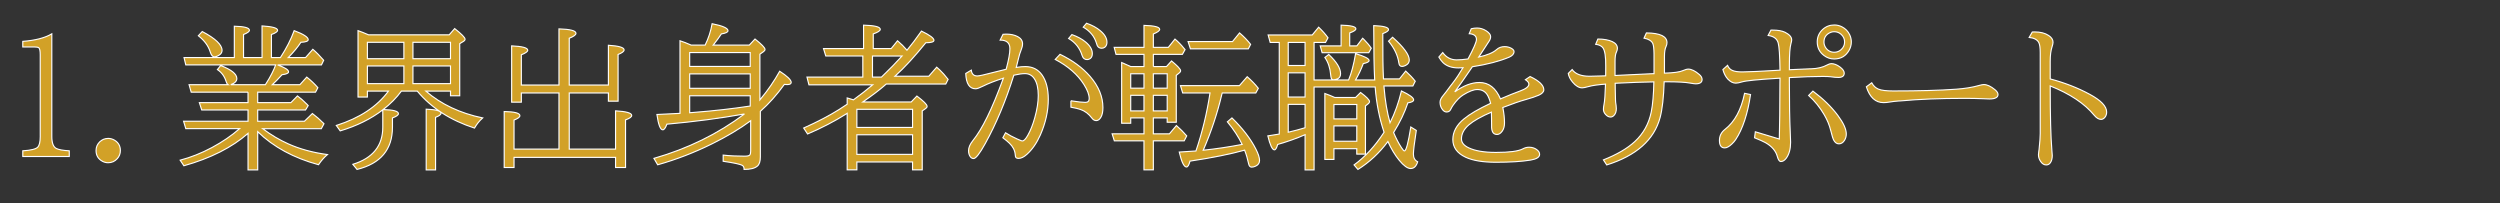
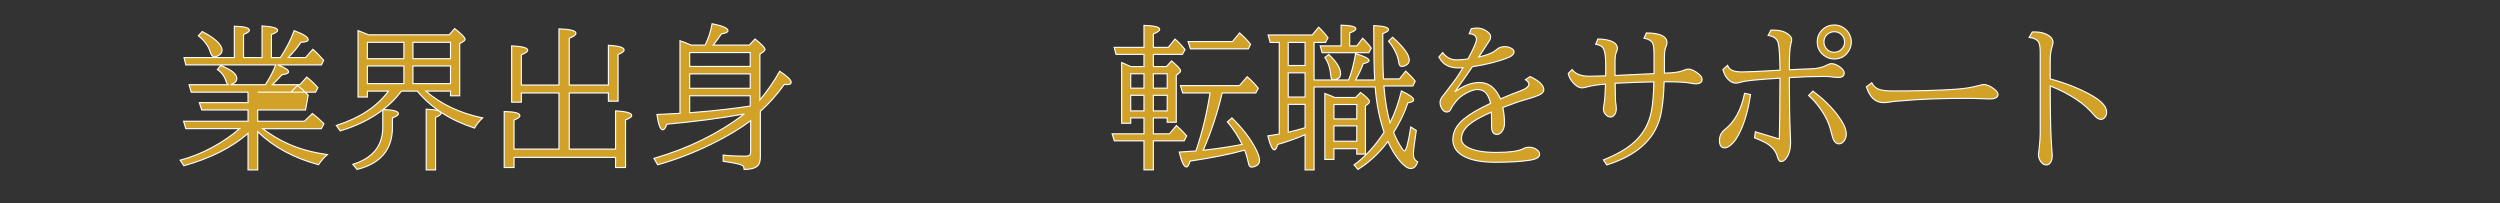
<svg xmlns="http://www.w3.org/2000/svg" version="1.1" x="0px" y="0px" width="332px" height="27px" viewBox="-2.951 -2.999 332 27" enable-background="new -2.951 -2.999 332 27" xml:space="preserve">
  <rect x="-2.951" y="-2.999" width="332" height="27" fill="#333333" stroke="none" />
  <defs>
</defs>
-   <path fill="#D2A127" stroke="#FFFFFF" stroke-width="0.15" d="M0.075,3.234V2.496c1.672-0.128,2.957-0.462,3.854-1.001V15.15  c0,0.836,0.199,1.359,0.597,1.568c0.324,0.162,0.897,0.266,1.72,0.313v0.749h-6.17v-0.749c1.072-0.067,1.733-0.229,1.982-0.485  c0.223-0.236,0.334-0.702,0.334-1.396V4.276c0-0.52-0.064-0.83-0.192-0.931c-0.094-0.074-0.32-0.111-0.678-0.111H0.075z" />
-   <path fill="#D2A127" stroke="#FFFFFF" stroke-width="0.15" d="M11.425,15.383c0.29,0,0.566,0.078,0.829,0.233  c0.52,0.31,0.779,0.772,0.779,1.386c0,0.404-0.135,0.759-0.405,1.062c-0.324,0.364-0.732,0.546-1.224,0.546  c-0.25,0-0.489-0.058-0.718-0.172c-0.586-0.304-0.88-0.786-0.88-1.447c0-0.458,0.168-0.85,0.506-1.173  C10.623,15.528,10.994,15.383,11.425,15.383z" />
-   <path fill="#D2A127" stroke="#FFFFFF" stroke-width="0.15" d="M29.988,9.243h-7.546l-0.283-0.991h5.179  c-0.101-0.067-0.186-0.206-0.253-0.415c-0.209-0.688-0.597-1.22-1.164-1.598l0.435-0.536c1.43,0.553,2.145,1.129,2.145,1.729  c0,0.344-0.27,0.617-0.809,0.82h4.592c0.034-0.054,0.078-0.122,0.132-0.203c0.553-0.87,0.967-1.679,1.244-2.428H21.723L21.49,4.65  h6.677V0.482c1.335,0.034,2.003,0.212,2.003,0.536c0,0.175-0.26,0.364-0.779,0.566V4.65h2.458V0.442  c1.375,0.088,2.063,0.28,2.063,0.577c0,0.182-0.273,0.371-0.819,0.566V4.65h1.193c0.796-1.227,1.406-2.421,1.831-3.581  c1.241,0.472,1.861,0.87,1.861,1.194c0,0.209-0.324,0.327-0.971,0.354c-0.384,0.601-0.944,1.278-1.679,2.033h2.296l0.971-1.103  c0.458,0.391,0.937,0.877,1.437,1.457l-0.293,0.617h-5.827c0.971,0.344,1.457,0.651,1.457,0.92c0,0.182-0.29,0.311-0.87,0.385  c-0.492,0.546-0.92,0.988-1.285,1.325h3.662l0.91-1.012c0.56,0.445,1.052,0.914,1.477,1.406L38.95,9.243h-7.678v1.386h4.41  l0.87-0.89c0.411,0.303,0.83,0.671,1.254,1.103l0.172,0.182L37.625,11.6h-6.353v1.497h6.211l1.052-1.021  c0.513,0.384,1.025,0.836,1.538,1.355l-0.354,0.657H31.93c1.12,0.836,2.249,1.507,3.389,2.013c1.524,0.688,3.261,1.163,5.21,1.426  c-0.405,0.337-0.799,0.786-1.184,1.345c-3.284-0.89-5.975-2.35-8.072-4.38v5.068h-1.285v-4.845  c-2.138,1.868-4.977,3.301-8.518,4.299l-0.496-0.738c1.443-0.384,2.849-0.944,4.218-1.679c1.396-0.749,2.62-1.584,3.672-2.509  h-7.142l-0.293-0.991h8.558V11.6h-6.15l-0.314-0.971h6.464V9.243z M23.908,1.19c1.753,0.924,2.63,1.76,2.63,2.509  c0,0.25-0.128,0.455-0.384,0.617c-0.236,0.155-0.449,0.232-0.637,0.232c-0.229,0-0.412-0.216-0.546-0.647  c-0.243-0.795-0.769-1.514-1.578-2.154L23.908,1.19z" />
+   <path fill="#D2A127" stroke="#FFFFFF" stroke-width="0.15" d="M29.988,9.243h-7.546l-0.283-0.991h5.179  c-0.101-0.067-0.186-0.206-0.253-0.415c-0.209-0.688-0.597-1.22-1.164-1.598l0.435-0.536c1.43,0.553,2.145,1.129,2.145,1.729  c0,0.344-0.27,0.617-0.809,0.82h4.592c0.034-0.054,0.078-0.122,0.132-0.203c0.553-0.87,0.967-1.679,1.244-2.428H21.723L21.49,4.65  h6.677V0.482c1.335,0.034,2.003,0.212,2.003,0.536c0,0.175-0.26,0.364-0.779,0.566V4.65h2.458V0.442  c1.375,0.088,2.063,0.28,2.063,0.577c0,0.182-0.273,0.371-0.819,0.566V4.65h1.193c0.796-1.227,1.406-2.421,1.831-3.581  c1.241,0.472,1.861,0.87,1.861,1.194c0,0.209-0.324,0.327-0.971,0.354c-0.384,0.601-0.944,1.278-1.679,2.033h2.296l0.971-1.103  c0.458,0.391,0.937,0.877,1.437,1.457l-0.293,0.617h-5.827c0.971,0.344,1.457,0.651,1.457,0.92c0,0.182-0.29,0.311-0.87,0.385  c-0.492,0.546-0.92,0.988-1.285,1.325h3.662l0.91-1.012c0.56,0.445,1.052,0.914,1.477,1.406L38.95,9.243h-7.678h4.41  l0.87-0.89c0.411,0.303,0.83,0.671,1.254,1.103l0.172,0.182L37.625,11.6h-6.353v1.497h6.211l1.052-1.021  c0.513,0.384,1.025,0.836,1.538,1.355l-0.354,0.657H31.93c1.12,0.836,2.249,1.507,3.389,2.013c1.524,0.688,3.261,1.163,5.21,1.426  c-0.405,0.337-0.799,0.786-1.184,1.345c-3.284-0.89-5.975-2.35-8.072-4.38v5.068h-1.285v-4.845  c-2.138,1.868-4.977,3.301-8.518,4.299l-0.496-0.738c1.443-0.384,2.849-0.944,4.218-1.679c1.396-0.749,2.62-1.584,3.672-2.509  h-7.142l-0.293-0.991h8.558V11.6h-6.15l-0.314-0.971h6.464V9.243z M23.908,1.19c1.753,0.924,2.63,1.76,2.63,2.509  c0,0.25-0.128,0.455-0.384,0.617c-0.236,0.155-0.449,0.232-0.637,0.232c-0.229,0-0.412-0.216-0.546-0.647  c-0.243-0.795-0.769-1.514-1.578-2.154L23.908,1.19z" />
  <path fill="#D2A127" stroke="#FFFFFF" stroke-width="0.15" d="M48.631,9.101h-2.792V9.89h-1.244V1.069  c0.418,0.148,0.883,0.334,1.396,0.557h10.713l0.728-0.83c0.917,0.729,1.376,1.197,1.376,1.406c0,0.108-0.071,0.206-0.212,0.293  l-0.496,0.303v6.919h-1.224V9.101h-3.277c2.03,1.747,4.545,2.934,7.546,3.561c-0.425,0.378-0.786,0.826-1.083,1.346  c-3.19-1.032-5.722-2.667-7.597-4.906h-2.114c-0.641,0.876-1.447,1.693-2.418,2.448c1.349,0.034,2.023,0.216,2.023,0.546  c0,0.182-0.263,0.371-0.789,0.566v1.224c0,2.967-1.568,4.838-4.704,5.614l-0.556-0.678c2.65-0.816,3.976-2.461,3.976-4.937v-2.296  c-1.585,1.208-3.47,2.138-5.655,2.792l-0.516-0.718C44.827,12.672,47.133,11.151,48.631,9.101z M50.684,4.792V2.617h-4.845v2.175  H50.684z M50.684,8.11V5.763h-4.845V8.11H50.684z M51.888,4.792h4.987V2.617h-4.987V4.792z M51.888,5.763V8.11h4.987V5.763H51.888z   M53.648,19.561v-8.062c1.309,0.047,1.962,0.229,1.962,0.546c0,0.176-0.239,0.354-0.718,0.536v6.98H53.648z" />
  <path fill="#D2A127" stroke="#FFFFFF" stroke-width="0.15" d="M66.282,8.292h4.998V0.836c1.503,0.047,2.255,0.243,2.255,0.587  c0,0.202-0.296,0.421-0.89,0.657v6.211h5.2v-5.28c1.389,0.088,2.084,0.293,2.084,0.617c0,0.196-0.267,0.398-0.799,0.607v6.201  h-1.285V9.344h-5.2v7.455h6.15v-5.078c1.43,0.081,2.145,0.287,2.145,0.617c0,0.189-0.273,0.384-0.819,0.587v6.322h-1.325v-1.345  H65.312v1.345h-1.305v-7.435c1.389,0.027,2.084,0.212,2.084,0.556c0,0.182-0.26,0.375-0.779,0.577v3.854h5.968V9.344h-4.998v1.224  h-1.285V3.092c1.423,0.067,2.135,0.26,2.135,0.577c0,0.182-0.283,0.384-0.85,0.607V8.292z" />
  <path fill="#D2A127" stroke="#FFFFFF" stroke-width="0.15" d="M95.911,12.136c-3.257,0.58-6.69,1.032-10.298,1.355  c-0.182,0.499-0.364,0.749-0.546,0.749c-0.324,0-0.583-0.678-0.779-2.033c1.065-0.041,2.087-0.091,3.065-0.152v-9.64  c0.425,0.135,0.921,0.327,1.487,0.577h1.851c0.438-0.883,0.749-1.831,0.931-2.843c1.403,0.283,2.104,0.594,2.104,0.931  c0,0.189-0.293,0.331-0.88,0.425c-0.263,0.412-0.624,0.907-1.083,1.487h4.795l0.759-0.81c0.883,0.702,1.325,1.16,1.325,1.376  c0,0.108-0.068,0.209-0.203,0.303l-0.475,0.334v6.069l0.162-0.202c0.917-1.099,1.74-2.3,2.468-3.601  c1.018,0.667,1.527,1.16,1.527,1.477c0,0.196-0.179,0.293-0.536,0.293c-0.087,0-0.212-0.006-0.374-0.02  c-1.005,1.389-2.067,2.58-3.187,3.571v6.059c0,0.58-0.128,0.981-0.384,1.204c-0.344,0.303-0.934,0.455-1.771,0.455  c0-0.243-0.071-0.415-0.212-0.516c-0.25-0.168-1.106-0.357-2.569-0.566v-0.819c0.836,0.095,1.777,0.142,2.822,0.142  c0.377,0,0.614-0.05,0.708-0.152c0.081-0.094,0.122-0.266,0.122-0.516v-4.036c-1.457,1.072-3.176,2.097-5.159,3.075  c-2.333,1.153-4.731,2.077-7.192,2.771l-0.496-0.85C88.405,16.738,92.411,14.772,95.911,12.136z M88.638,5.823h8.042V3.982h-8.042  V5.823z M88.638,8.727h8.042V6.815h-8.042V8.727z M96.68,11.083V9.718h-8.042v2.255l0.627-0.05  C91.855,11.721,94.326,11.441,96.68,11.083z" />
-   <path fill="#D2A127" stroke="#FFFFFF" stroke-width="0.15" d="M112.936,8.271h-8.457l-0.263-1.032h7.415V4.438h-4.917l-0.303-0.991  h5.321V0.341c1.477,0.041,2.215,0.226,2.215,0.556c0,0.189-0.31,0.391-0.931,0.607v1.942h2.387l0.84-1.032  c0.479,0.411,0.896,0.83,1.254,1.254c0.54-0.641,1.18-1.487,1.922-2.539c1.106,0.533,1.659,0.94,1.659,1.224  c0,0.209-0.361,0.317-1.083,0.323c-1.477,1.828-2.843,3.312-4.097,4.451h4.492l1.052-1.204c0.081,0.074,0.219,0.199,0.415,0.374  c0.344,0.324,0.711,0.739,1.103,1.244l-0.313,0.617h-7.9c-0.749,0.667-1.787,1.463-3.116,2.387h6.423l0.759-0.789  c0.904,0.682,1.355,1.137,1.355,1.366c0,0.108-0.064,0.206-0.192,0.293l-0.455,0.313v7.83h-1.285v-1.052h-7.395v1.052h-1.285v-7.506  c-1.625,1.025-3.379,1.939-5.26,2.741l-0.516-0.789c1.848-0.83,3.409-1.646,4.684-2.448c0.283-0.182,0.647-0.421,1.093-0.718v-0.83  l0.334,0.101l0.202,0.061l0.293,0.091C111.283,9.61,112.133,8.946,112.936,8.271z M118.236,13.926v-2.408h-7.395v2.408H118.236z   M118.236,14.897h-7.395v2.6h7.395V14.897z M114.109,7.24c1.052-1.012,1.962-1.946,2.731-2.802h-3.925V7.24H114.109z" />
-   <path fill="#D2A127" stroke="#FFFFFF" stroke-width="0.15" d="M126.035,6.319c0.061,0.512,0.327,0.769,0.799,0.769  c0.243,0,0.924-0.148,2.043-0.445c0.634-0.169,1.23-0.317,1.791-0.445c0.33-1.228,0.496-2.138,0.496-2.731  c0-0.762-0.432-1.143-1.295-1.143l0.384-0.769c0.175-0.014,0.32-0.021,0.435-0.021c0.593,0,1.099,0.111,1.518,0.334  c0.425,0.229,0.637,0.55,0.637,0.961c0,0.243-0.067,0.523-0.202,0.84c-0.122,0.276-0.247,0.691-0.375,1.244  c-0.041,0.189-0.094,0.408-0.162,0.658c-0.047,0.148-0.081,0.276-0.102,0.384c0.459-0.074,0.86-0.111,1.204-0.111  c0.958,0,1.699,0.371,2.226,1.113c0.553,0.782,0.829,1.858,0.829,3.227c0,1.558-0.351,3.136-1.052,4.734  c-0.479,1.079-1.076,1.939-1.791,2.58c-0.398,0.357-0.762,0.536-1.093,0.536c-0.209,0-0.34-0.058-0.395-0.172  c-0.02-0.034-0.04-0.152-0.061-0.354c-0.047-0.546-0.307-1.045-0.779-1.497c-0.182-0.182-0.469-0.421-0.86-0.718l0.354-0.658  c0.432,0.283,0.951,0.56,1.558,0.83c0.162,0.067,0.273,0.115,0.333,0.142c0.155,0.074,0.27,0.111,0.344,0.111  c0.202,0,0.445-0.253,0.728-0.759c0.357-0.627,0.664-1.399,0.92-2.316c0.311-1.099,0.465-2.091,0.465-2.974  c0-0.964-0.175-1.706-0.526-2.226c-0.297-0.445-0.715-0.667-1.254-0.667c-0.357,0-0.846,0.071-1.467,0.212  c-1.065,3.413-2.333,6.444-3.803,9.094c-0.729,1.315-1.241,1.972-1.538,1.972c-0.162,0-0.3-0.071-0.415-0.212  c-0.168-0.202-0.253-0.482-0.253-0.839c0-0.411,0.192-0.856,0.577-1.335c1.228-1.51,2.549-4.201,3.965-8.072l0.081-0.212  c-1.065,0.337-1.973,0.691-2.721,1.062c-0.452,0.229-0.772,0.344-0.961,0.344c-0.823,0-1.261-0.678-1.315-2.034L126.035,6.319z   M139.267,10.386c0.911,0.142,1.548,0.212,1.912,0.212c0.344,0,0.516-0.168,0.516-0.506c0-0.512-0.232-1.136-0.698-1.872  c-0.836-1.321-2.107-2.431-3.813-3.328l0.637-0.678c1.659,0.803,2.987,1.777,3.985,2.924c1.14,1.315,1.709,2.701,1.709,4.157  c0,0.533-0.084,0.948-0.252,1.245c-0.176,0.317-0.385,0.475-0.627,0.475c-0.223,0-0.412-0.104-0.566-0.313  c-0.438-0.58-0.948-0.968-1.527-1.163c-0.263-0.095-0.688-0.196-1.275-0.304V10.386z M139.398,1.595  c0.755,0.27,1.372,0.607,1.851,1.011c0.573,0.486,0.86,0.988,0.86,1.507c0,0.297-0.091,0.516-0.273,0.658  c-0.128,0.094-0.266,0.142-0.415,0.142c-0.331,0-0.55-0.172-0.658-0.516c-0.31-1.004-0.91-1.767-1.8-2.286L139.398,1.595z   M141.34,0.088c0.755,0.263,1.373,0.6,1.851,1.012c0.573,0.485,0.86,0.988,0.86,1.507c0,0.29-0.091,0.509-0.273,0.658  c-0.128,0.095-0.267,0.142-0.415,0.142c-0.283,0-0.482-0.118-0.597-0.354c-0.02-0.041-0.061-0.158-0.121-0.354  c-0.27-0.883-0.85-1.582-1.74-2.094L141.34,0.088z" />
  <path fill="#D2A127" stroke="#FFFFFF" stroke-width="0.15" d="M150.212,5.844h1.74l0.678-0.749c0.803,0.667,1.204,1.099,1.204,1.295  c0,0.101-0.054,0.195-0.162,0.283l-0.415,0.333v6.231h-1.204v-0.577h-1.841v2.114h2.134l0.931-1.103  c0.513,0.452,0.968,0.91,1.366,1.375l-0.334,0.658h-4.097v3.854h-1.244v-3.854h-3.935l-0.293-0.931h4.229v-2.114h-1.76v0.708h-1.204  V5.308l0.263,0.111c0.283,0.121,0.597,0.263,0.941,0.425h1.76V4.225h-3.712l-0.243-0.931h3.956V0.371  c1.389,0.041,2.084,0.216,2.084,0.526c0,0.182-0.28,0.388-0.84,0.617v1.78h1.983l0.89-1.103c0.438,0.371,0.826,0.769,1.163,1.194  l0.172,0.202l-0.354,0.637h-3.854V5.844z M147.208,6.794v1.912h1.76V6.794H147.208z M148.968,11.731V9.657h-1.76v2.074H148.968z   M150.212,6.794v1.912h1.841V6.794H150.212z M152.053,9.657h-1.841v2.074h1.841V9.657z M156.838,16.951  c1.679-0.175,3.402-0.432,5.169-0.769c-0.458-0.971-1.113-1.973-1.962-3.004l0.607-0.516c1.423,1.39,2.485,2.775,3.187,4.158  c0.317,0.627,0.476,1.119,0.476,1.477c0,0.351-0.169,0.603-0.506,0.758c-0.196,0.095-0.375,0.142-0.536,0.142  c-0.209,0-0.344-0.148-0.405-0.445c-0.142-0.667-0.32-1.271-0.536-1.811c-1.881,0.526-4.299,1.012-7.253,1.457  c-0.135,0.519-0.29,0.779-0.465,0.779c-0.331,0-0.651-0.661-0.961-1.983c0.667-0.034,1.406-0.081,2.215-0.142  c0.843-2.475,1.467-5.044,1.872-7.708h-3.632l-0.293-0.971h7.83l1.032-1.184c0.594,0.526,1.086,1.039,1.477,1.538l-0.334,0.617  h-4.461c-0.02,0.054-0.037,0.115-0.05,0.182C158.712,12.048,157.89,14.523,156.838,16.951z M160.732,2.516l0.931-1.143  c0.573,0.492,1.062,0.998,1.467,1.518l-0.304,0.597h-7.688l-0.313-0.971H160.732z" />
  <path fill="#D2A127" stroke="#FFFFFF" stroke-width="0.15" d="M182.117,14.604c0.324,0.769,0.671,1.437,1.042,2.003  c0.188,0.29,0.32,0.435,0.395,0.435c0.229,0,0.512-1.059,0.85-3.176l0.729,0.455c-0.256,1.666-0.385,2.711-0.385,3.136  c0,0.499,0.189,0.843,0.567,1.032c-0.182,0.593-0.493,0.89-0.931,0.89c-0.412,0-0.917-0.364-1.518-1.092  c-0.54-0.654-1.042-1.483-1.507-2.489c-1.133,1.518-2.458,2.751-3.975,3.703l-0.516-0.597c1.477-1.072,2.805-2.519,3.985-4.34  c-0.62-1.834-1.015-3.837-1.183-6.009h-8.113v11.006h-1.193v-4.673c-1.106,0.485-2.32,0.917-3.642,1.295  c-0.128,0.479-0.273,0.718-0.435,0.718c-0.277,0-0.566-0.617-0.87-1.852c0.593-0.087,1.099-0.168,1.518-0.243V2.637h-1.204  l-0.273-0.992h5.857l0.85-1.032c0.512,0.493,0.927,0.961,1.244,1.406l-0.334,0.617h-1.518v4.987h4.583  c0.371-0.87,0.681-2.037,0.931-3.5c1.194,0.357,1.791,0.665,1.791,0.92c0,0.162-0.256,0.297-0.769,0.405  c-0.29,0.775-0.634,1.5-1.032,2.175h2.549l-0.01-0.111c-0.075-1.335-0.115-3.706-0.122-7.111c1.308,0.054,1.962,0.229,1.962,0.526  c0,0.169-0.253,0.348-0.759,0.536c-0.007,2.833,0.023,4.839,0.091,6.019h2.124l0.83-1.042c0.533,0.493,0.954,0.941,1.265,1.346  l-0.314,0.627h-3.844l0.02,0.233c0.142,1.76,0.405,3.314,0.789,4.663c0.641-1.274,1.146-2.684,1.518-4.229  c1.079,0.506,1.619,0.9,1.619,1.184c0,0.189-0.256,0.32-0.769,0.395C183.604,11.913,182.973,13.228,182.117,14.604z M170.362,2.637  h-2.236v3.065h2.236V2.637z M170.362,6.673h-2.236V9.89h2.236V6.673z M170.362,10.861h-2.236v3.702  c0.816-0.189,1.562-0.388,2.236-0.597V10.861z M175.147,3.092V0.341c1.308,0.034,1.962,0.196,1.962,0.485  c0,0.169-0.273,0.351-0.819,0.546v1.72h0.951l0.769-1.012c0.067,0.061,0.118,0.108,0.152,0.142c0.425,0.425,0.755,0.819,0.991,1.184  l-0.334,0.597h-6.19l-0.253-0.91H175.147z M173.508,4.235c1.045,0.985,1.568,1.834,1.568,2.549c0,0.337-0.131,0.566-0.395,0.688  c-0.196,0.081-0.371,0.122-0.526,0.122c-0.155,0-0.26-0.067-0.313-0.202c-0.027-0.067-0.054-0.226-0.081-0.476  c-0.074-0.883-0.331-1.646-0.769-2.286L173.508,4.235z M174.317,9.951h2.751l0.668-0.667c0.789,0.586,1.183,0.991,1.183,1.214  c0,0.094-0.05,0.182-0.151,0.263l-0.385,0.304v6.403h-1.153v-0.718h-3.035v1.426h-1.204v-8.76  C173.512,9.604,173.953,9.782,174.317,9.951z M174.196,10.881v1.912h3.035v-1.912H174.196z M177.231,15.757v-2.034h-3.035v2.034  H177.231z M181.985,1.949c1.477,1.315,2.215,2.323,2.215,3.024c0,0.324-0.172,0.566-0.516,0.729  c-0.168,0.081-0.317,0.121-0.445,0.121c-0.243,0-0.385-0.158-0.425-0.475c-0.135-0.978-0.59-1.939-1.366-2.883L181.985,1.949z" />
  <path fill="#D2A127" stroke="#FFFFFF" stroke-width="0.15" d="M192.435,0.816c0.263-0.061,0.519-0.091,0.769-0.091  c0.432,0,0.843,0.128,1.234,0.384c0.377,0.25,0.566,0.502,0.566,0.759c0,0.196-0.067,0.395-0.202,0.597  c-0.021,0.027-0.148,0.223-0.384,0.587c-0.56,0.87-0.891,1.379-0.992,1.527c1.12-0.25,1.909-0.58,2.367-0.991  c0.29-0.263,0.647-0.395,1.072-0.395c0.304,0,0.587,0.067,0.85,0.202c0.263,0.142,0.395,0.293,0.395,0.456  c0,0.303-0.212,0.55-0.637,0.738c-1.295,0.546-2.927,0.971-4.896,1.274l-0.172,0.253c-0.917,1.349-1.639,2.377-2.165,3.085  c1.153-0.83,2.246-1.244,3.278-1.244c1.241,0,2.171,0.725,2.792,2.175c1.072-0.458,1.928-0.803,2.569-1.032  c0.802-0.29,1.204-0.6,1.204-0.931c0-0.189-0.152-0.384-0.455-0.587l0.617-0.415c1.214,0.573,1.821,1.16,1.821,1.76  c0,0.27-0.219,0.505-0.658,0.708c-0.405,0.182-1.008,0.384-1.811,0.607c-0.654,0.175-1.646,0.52-2.974,1.032  c0.148,0.735,0.223,1.419,0.223,2.054c0,0.452-0.105,0.819-0.314,1.103s-0.435,0.425-0.678,0.425c-0.283,0-0.482-0.118-0.597-0.354  c-0.067-0.148-0.108-0.327-0.122-0.536c-0.007-0.067-0.01-0.476-0.01-1.224c0-0.236-0.007-0.519-0.021-0.85  c-1.369,0.586-2.371,1.153-3.004,1.699c-0.647,0.566-0.971,1.184-0.971,1.851c0,0.493,0.324,0.89,0.971,1.194  c0.85,0.405,2.054,0.607,3.611,0.607c1.787,0,2.981-0.158,3.581-0.476c0.256-0.142,0.529-0.212,0.819-0.212  c0.371,0,0.695,0.095,0.971,0.283c0.283,0.189,0.425,0.408,0.425,0.658c0,0.371-0.391,0.624-1.173,0.759  c-1.18,0.195-2.725,0.293-4.633,0.293c-1.733,0-3.079-0.226-4.037-0.678c-1.119-0.532-1.679-1.312-1.679-2.336  c0-1.018,0.496-1.936,1.487-2.751c0.755-0.627,1.932-1.315,3.53-2.063c-0.135-0.506-0.29-0.894-0.465-1.164  c-0.297-0.445-0.735-0.667-1.315-0.667c-0.465,0-1.083,0.236-1.851,0.708c-0.452,0.276-0.9,0.732-1.346,1.366  c-0.121,0.175-0.226,0.354-0.313,0.536c-0.108,0.25-0.293,0.374-0.556,0.374c-0.229,0-0.432-0.135-0.607-0.404  c-0.176-0.25-0.263-0.55-0.263-0.9c0-0.27,0.152-0.58,0.455-0.931c0.168-0.196,0.479-0.604,0.931-1.224  c0.067-0.087,0.155-0.199,0.263-0.334c0.472-0.613,0.937-1.308,1.396-2.083c-0.263,0.014-0.469,0.02-0.617,0.02  c-0.87,0-1.548-0.232-2.033-0.698c-0.182-0.175-0.368-0.421-0.556-0.739l0.516-0.597c0.465,0.647,1.083,0.971,1.851,0.971  c0.445,0,0.948-0.041,1.507-0.122c0.749-1.396,1.123-2.259,1.123-2.589c0-0.465-0.32-0.722-0.961-0.769L192.435,0.816z" />
  <path fill="#D2A127" stroke="#FFFFFF" stroke-width="0.15" d="M216.703,6.785V4.276V4.144c-0.007-0.674-0.061-1.129-0.162-1.365  c-0.162-0.351-0.55-0.59-1.163-0.718l0.313-0.688c1.821,0.02,2.731,0.452,2.731,1.295c0,0.168-0.04,0.337-0.121,0.506  c-0.142,0.283-0.212,0.718-0.212,1.305v2.236c1.214-0.034,2.03-0.145,2.448-0.334c0.31-0.135,0.546-0.202,0.708-0.202  c0.431,0,0.927,0.243,1.487,0.728c0.236,0.209,0.354,0.425,0.354,0.647c0,0.384-0.283,0.577-0.85,0.577  c-0.142,0-0.398-0.034-0.769-0.101c-0.553-0.108-1.584-0.165-3.095-0.172h-0.324c-0.061,2.037-0.239,3.618-0.536,4.744  c-0.789,2.967-3.153,5.068-7.091,6.302l-0.435-0.668c1.787-0.708,3.173-1.517,4.158-2.428c1.146-1.059,1.878-2.377,2.195-3.955  c0.195-0.964,0.31-2.29,0.344-3.976c-1.261,0.014-2.974,0.074-5.139,0.182c0,0.283,0.003,0.533,0.01,0.749  c0.02,0.803,0.03,1.258,0.03,1.366v0.071c0,0.196,0.027,0.445,0.081,0.749c0.021,0.135,0.031,0.276,0.031,0.425  c0,0.391-0.102,0.691-0.304,0.9c-0.135,0.148-0.29,0.223-0.465,0.223c-0.236,0-0.458-0.118-0.667-0.354  c-0.182-0.202-0.273-0.428-0.273-0.678c0-0.168,0.024-0.374,0.071-0.617c0.095-0.445,0.162-1.352,0.203-2.721  c-0.998,0.074-1.737,0.179-2.215,0.313c-0.438,0.122-0.732,0.182-0.88,0.182c-0.432,0-0.856-0.253-1.274-0.759  c-0.317-0.377-0.509-0.762-0.577-1.153l0.516-0.516c0.418,0.593,1.2,0.89,2.347,0.89c0.276,0,0.904-0.017,1.881-0.051l0.223-0.01  c0-0.128,0.003-0.546,0.01-1.254c0.013-1.268-0.108-2.084-0.364-2.448c-0.175-0.256-0.499-0.418-0.971-0.485l0.293-0.698  c0.803,0.007,1.447,0.125,1.932,0.354c0.438,0.209,0.658,0.506,0.658,0.891c0,0.142-0.047,0.313-0.142,0.516  c-0.115,0.229-0.172,0.637-0.172,1.224v1.861l0.364-0.021l1.467-0.071l1.507-0.071l1.467-0.071L216.703,6.785z" />
  <path fill="#D2A127" stroke="#FFFFFF" stroke-width="0.15" d="M228.73,9.395l0.789,0.162c-0.377,2.569-1.035,4.562-1.972,5.979  c-0.135,0.202-0.307,0.401-0.516,0.597c-0.357,0.337-0.671,0.506-0.941,0.506c-0.465,0-0.698-0.327-0.698-0.981  c0-0.6,0.243-1.089,0.728-1.467C227.408,13.185,228.278,11.586,228.73,9.395z M230.157,14.503l3.186,0.961  c0.047-1.753,0.074-4.242,0.081-7.465l0.01-0.617l-0.354,0.02c-2.644,0.162-4.212,0.32-4.704,0.476  c-0.351,0.108-0.624,0.162-0.819,0.162c-0.357,0-0.708-0.179-1.052-0.536c-0.283-0.304-0.502-0.725-0.658-1.265l0.617-0.557  c0.142,0.337,0.367,0.567,0.678,0.688c0.29,0.122,0.715,0.182,1.274,0.182c0.775,0,2.448-0.078,5.018-0.232  c-0.027-1.929-0.108-3.136-0.243-3.622c-0.155-0.56-0.601-0.89-1.335-0.991l0.375-0.708c0.087,0,0.168,0,0.243,0  c0.681,0,1.22,0.095,1.618,0.284c0.594,0.296,0.891,0.637,0.891,1.021c0,0.101-0.034,0.27-0.102,0.506  c-0.135,0.465-0.202,1.416-0.202,2.853v0.597c0.876-0.041,1.797-0.081,2.762-0.121h0.131c0.85-0.027,1.554-0.196,2.114-0.506  c0.223-0.122,0.408-0.182,0.556-0.182c0.364,0,0.749,0.148,1.153,0.445c0.377,0.283,0.566,0.553,0.566,0.809  c0,0.384-0.256,0.577-0.769,0.577c-0.297,0-0.647-0.03-1.052-0.091c-0.189-0.027-0.54-0.041-1.052-0.041  c-1.201,0-2.671,0.051-4.411,0.152v0.637c0,2.738,0.037,4.927,0.111,6.565c0.034,0.796,0.051,1.258,0.051,1.386  c0,0.904-0.199,1.619-0.597,2.145c-0.216,0.276-0.448,0.415-0.698,0.415c-0.189,0-0.344-0.222-0.465-0.667  c-0.203-0.749-0.735-1.366-1.599-1.851c-0.296-0.162-0.772-0.375-1.426-0.637L230.157,14.503z M237.804,9.101  c1.369,1.025,2.471,2.101,3.308,3.227c0.749,1.005,1.123,1.828,1.123,2.468c0,0.311-0.081,0.594-0.243,0.85  c-0.195,0.303-0.441,0.455-0.738,0.455c-0.27,0-0.492-0.152-0.667-0.455c-0.108-0.182-0.25-0.631-0.425-1.346  c-0.162-0.667-0.445-1.352-0.85-2.053c-0.573-0.985-1.264-1.841-2.074-2.569L237.804,9.101z M240.657,0.32  c0.344,0,0.678,0.081,1.001,0.243c0.465,0.236,0.809,0.59,1.032,1.062c0.142,0.297,0.212,0.614,0.212,0.951  c0,0.385-0.095,0.746-0.283,1.083c-0.432,0.782-1.096,1.173-1.993,1.173c-0.5,0-0.951-0.155-1.355-0.465  c-0.594-0.452-0.891-1.052-0.891-1.8c0-0.647,0.236-1.194,0.708-1.639C239.52,0.523,240.043,0.32,240.657,0.32z M240.636,1.211  c-0.222,0-0.435,0.054-0.637,0.162c-0.485,0.256-0.728,0.661-0.728,1.214c0,0.256,0.071,0.496,0.212,0.718  c0.276,0.425,0.664,0.637,1.163,0.637c0.344,0,0.647-0.118,0.911-0.354c0.303-0.276,0.455-0.614,0.455-1.012  c0-0.411-0.159-0.755-0.476-1.032C241.274,1.322,240.974,1.211,240.636,1.211z" />
  <path fill="#D2A127" stroke="#FFFFFF" stroke-width="0.15" d="M245.613,7.999c0.223,0.404,0.519,0.685,0.89,0.839  c0.384,0.162,1.039,0.243,1.962,0.243c3.433,0,6.218-0.077,8.355-0.232c1.16-0.081,2.175-0.246,3.045-0.496  c0.297-0.081,0.506-0.122,0.627-0.122c0.438,0,0.927,0.223,1.467,0.667c0.283,0.229,0.425,0.445,0.425,0.647  c0,0.398-0.385,0.597-1.153,0.597c-0.142,0-0.412-0.01-0.809-0.031c-0.749-0.033-1.575-0.05-2.479-0.05  c-3.23,0-6.042,0.111-8.437,0.334c-0.047,0-0.166,0.006-0.354,0.02c-0.398,0.027-0.799,0.074-1.204,0.142  c-0.27,0.047-0.523,0.071-0.759,0.071c-1.079,0-1.841-0.701-2.286-2.104L245.613,7.999z" />
  <path fill="#D2A127" stroke="#FFFFFF" stroke-width="0.15" d="M266.937,1.251c0.135-0.006,0.236-0.01,0.304-0.01  c0.769,0,1.392,0.158,1.871,0.475c0.384,0.256,0.577,0.553,0.577,0.89c0,0.148-0.041,0.344-0.122,0.587  c-0.168,0.492-0.252,1.15-0.252,1.973v2.316c1.915,0.506,3.665,1.187,5.25,2.043c1.497,0.809,2.246,1.595,2.246,2.357  c0,0.276-0.078,0.509-0.233,0.698c-0.155,0.182-0.324,0.273-0.505,0.273c-0.304,0-0.607-0.182-0.911-0.546  c-1.281-1.558-3.23-2.856-5.847-3.895c0,3.952,0.074,6.805,0.222,8.558c0.034,0.303,0.051,0.529,0.051,0.678  c0,0.404-0.084,0.725-0.253,0.961c-0.135,0.195-0.317,0.293-0.546,0.293c-0.29,0-0.536-0.152-0.738-0.456  c-0.196-0.283-0.293-0.58-0.293-0.89c0-0.081,0.014-0.223,0.041-0.425c0.014-0.067,0.027-0.165,0.041-0.293  c0.101-0.958,0.152-1.659,0.152-2.104V4.002c0-0.661-0.064-1.112-0.192-1.355c-0.196-0.377-0.621-0.604-1.274-0.678L266.937,1.251z" />
</svg>